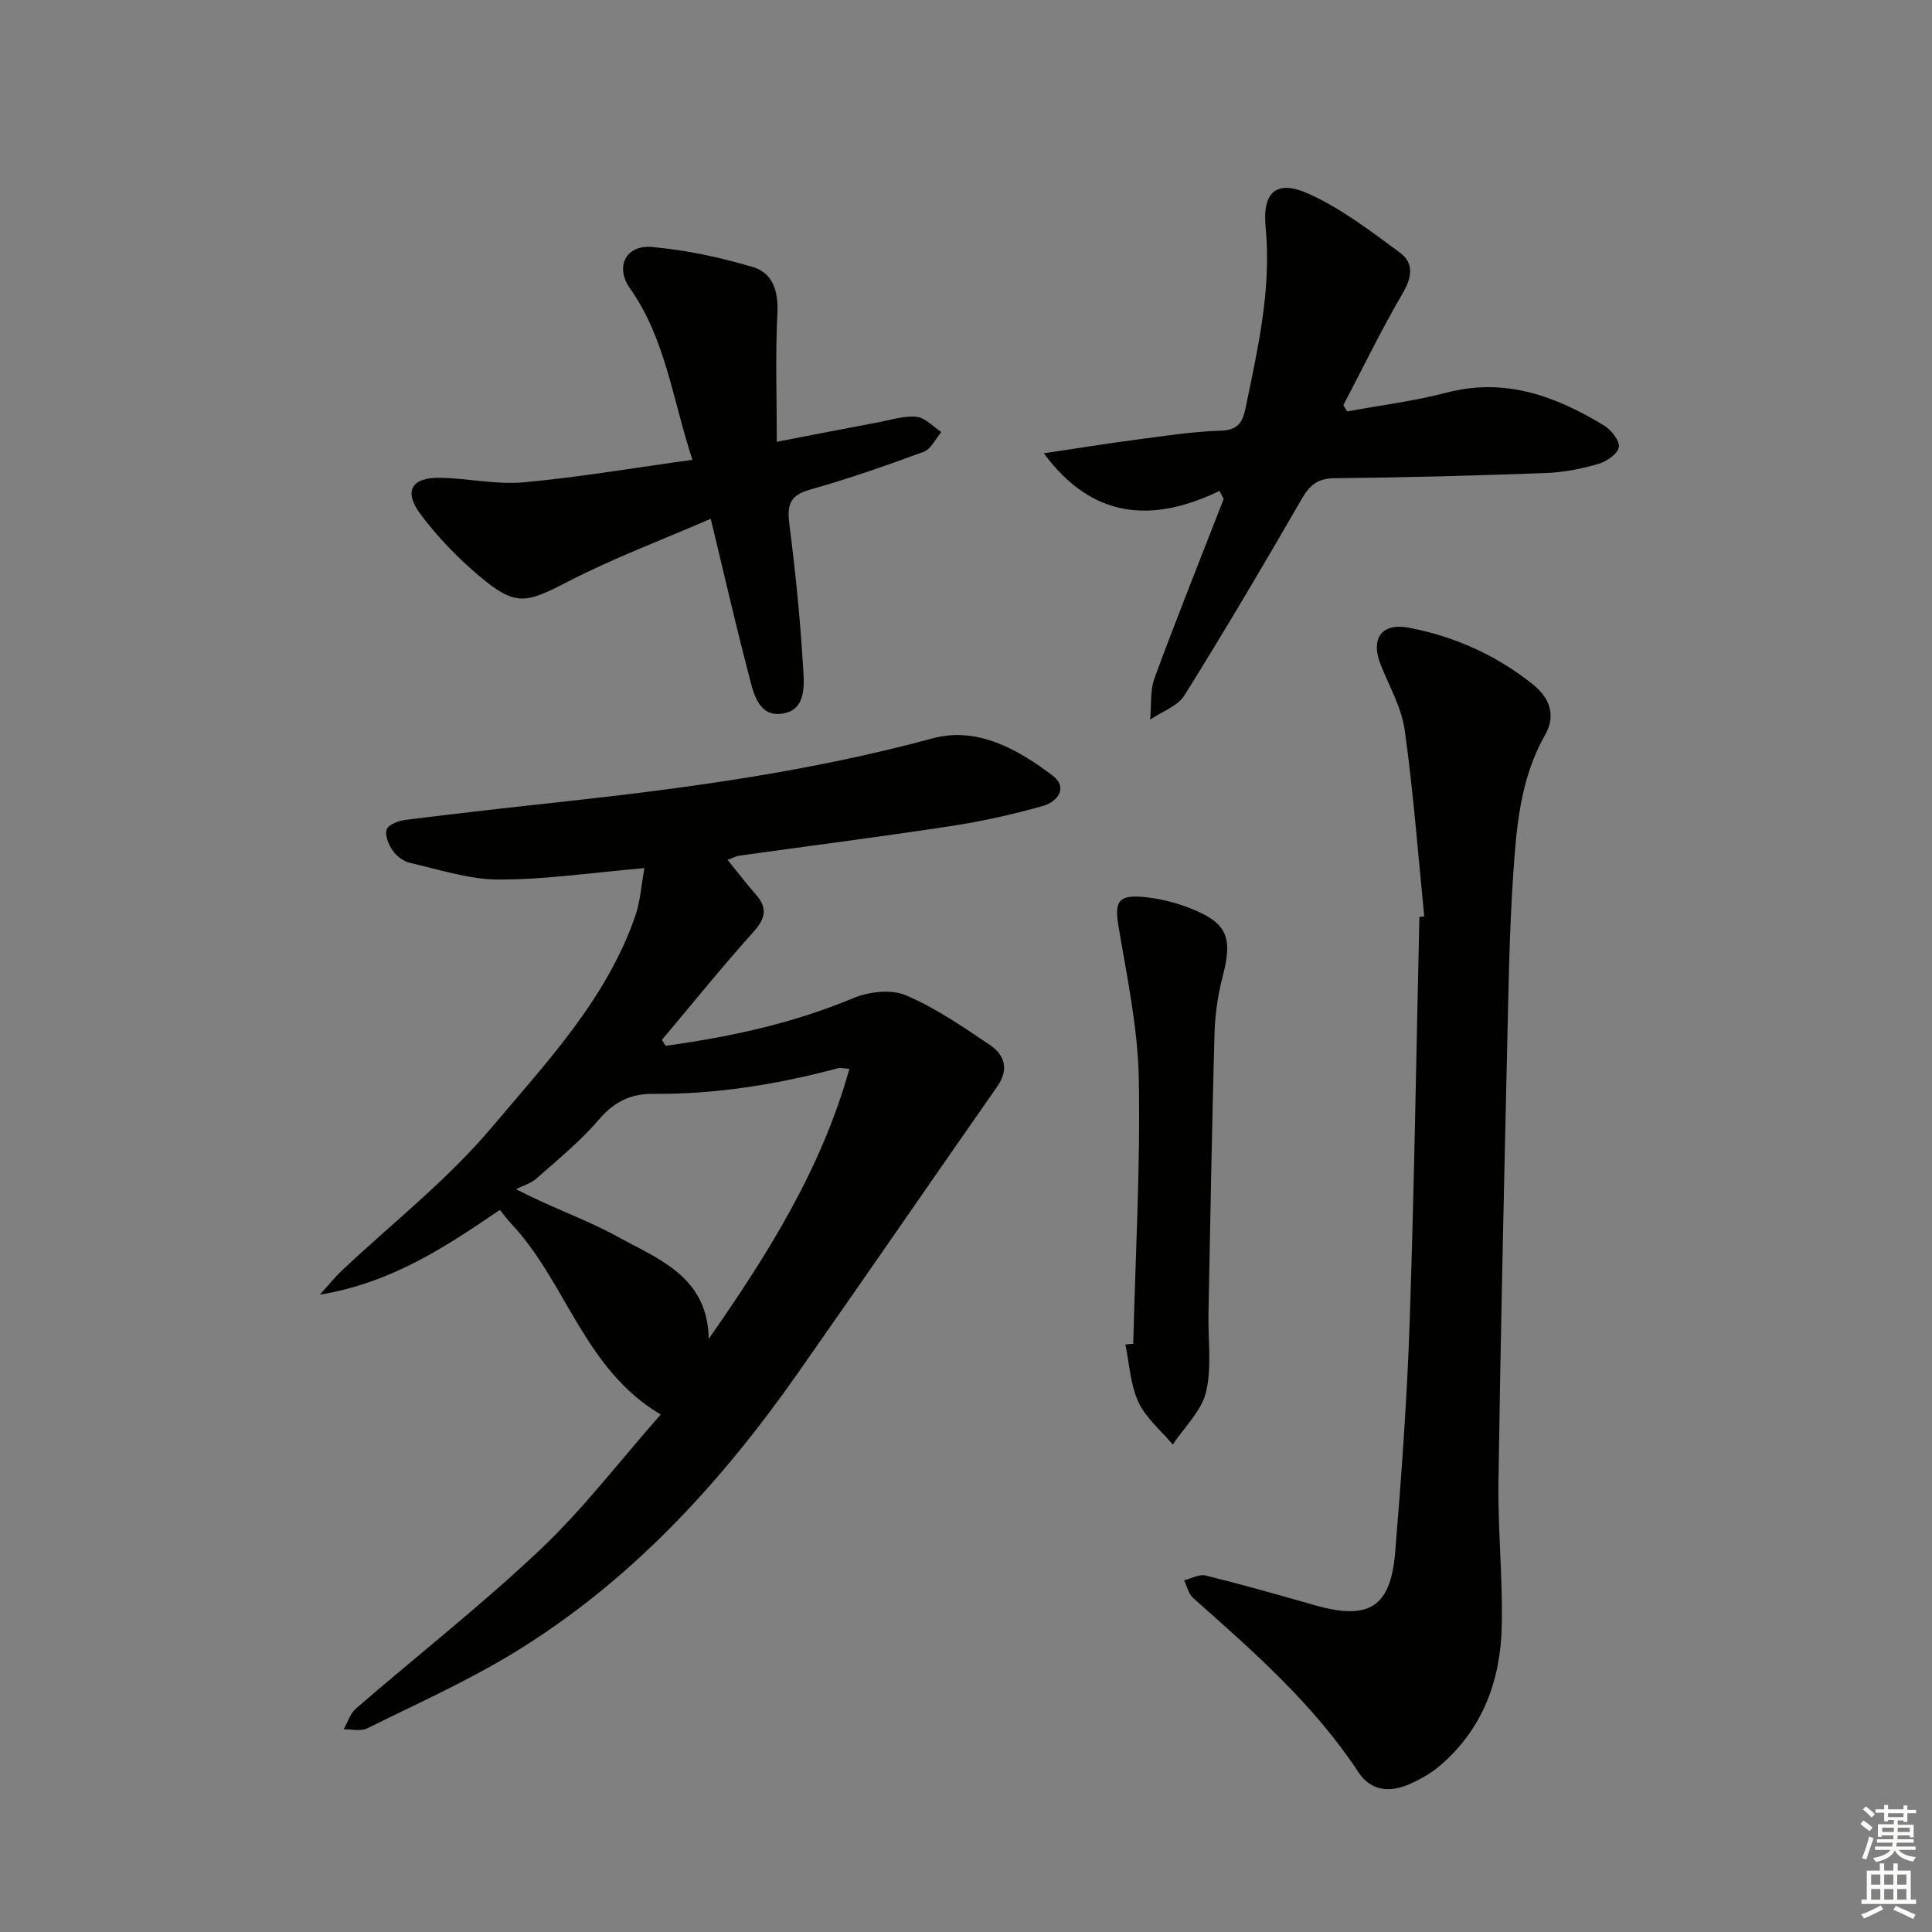
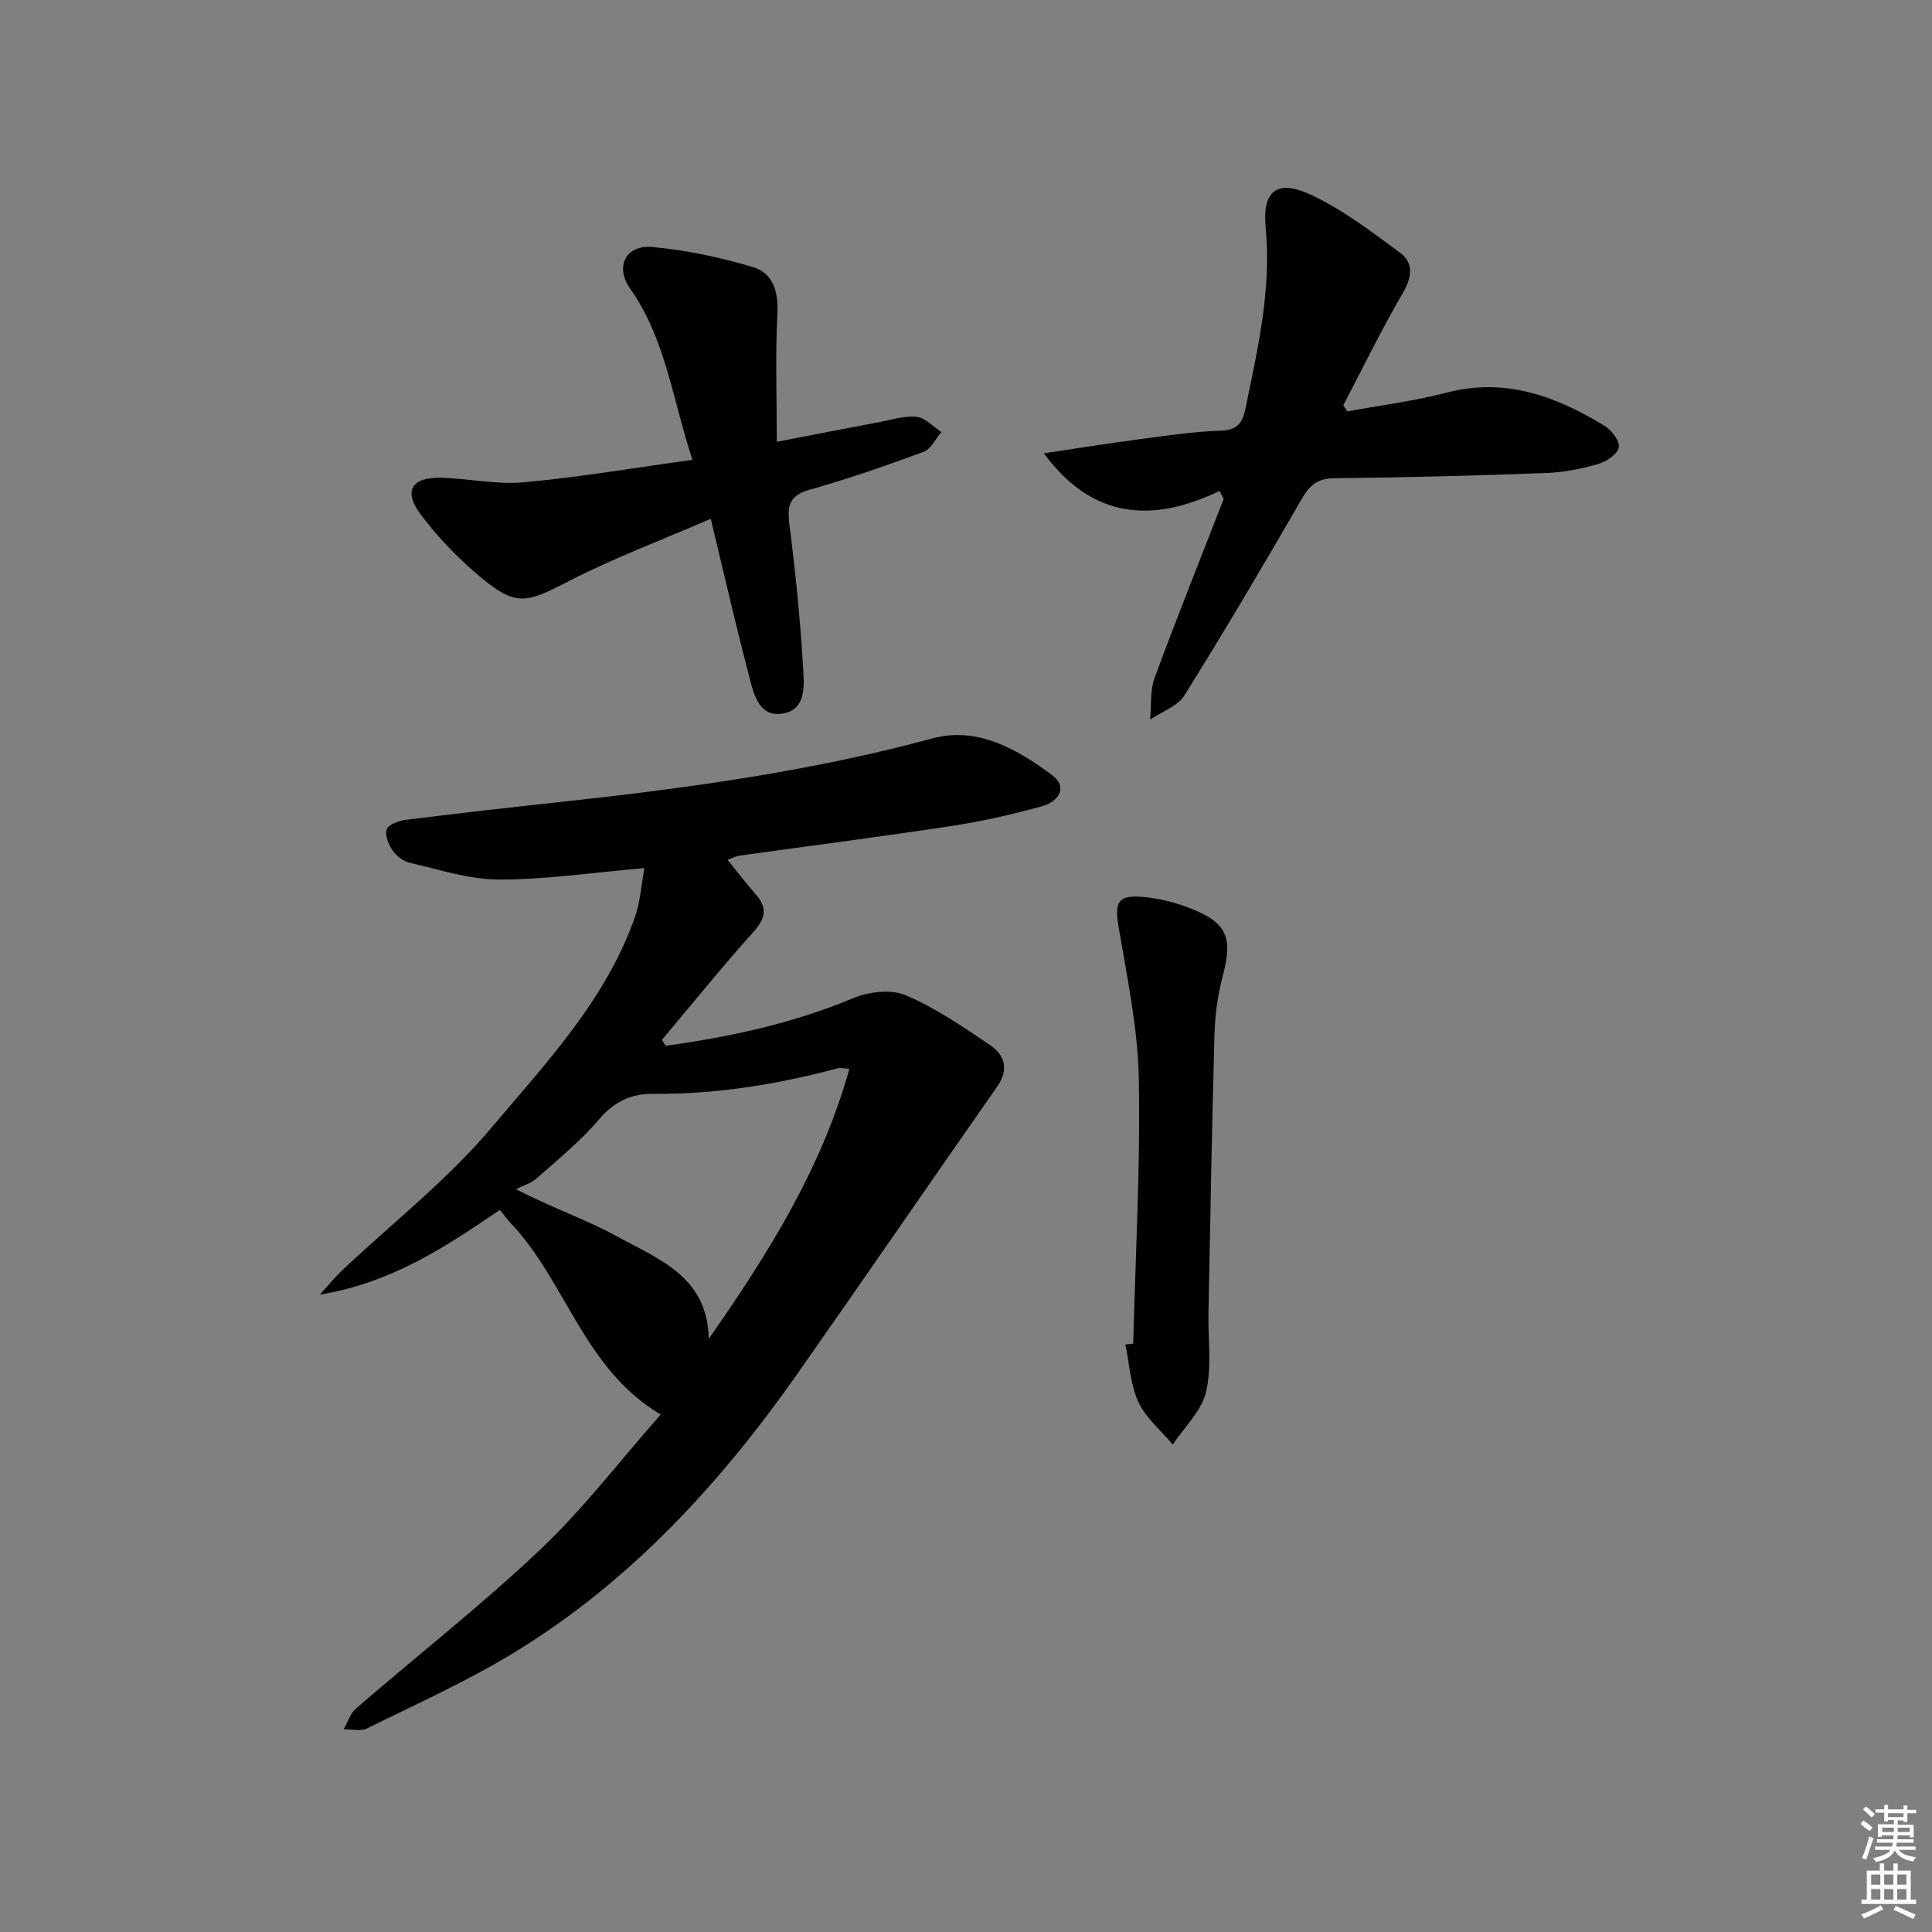
<svg xmlns="http://www.w3.org/2000/svg" enable-background="new 0 0 400 400" viewBox="0 0 400 400">
  <rect x="0" y="0" width="400" height="400" fill="#808080" stroke="none" />
  <g fill="#010100">
    <path d="m137.81 216.52c13.29-1.83 26.3-4.62 38.8-9.85 3.22-1.35 7.84-1.91 10.88-.63 6.18 2.61 11.85 6.53 17.46 10.31 3.04 2.05 4.02 5.02 1.52 8.6-13.81 19.75-27.45 39.62-41.29 59.35-16.01 22.83-34.66 43.12-58.62 57.78-9.75 5.96-20.28 10.68-30.54 15.76-1.33.66-3.24.16-4.88.2.84-1.46 1.37-3.28 2.57-4.32 12.7-10.98 25.96-21.37 38.14-32.89 8.89-8.41 16.41-18.29 24.94-27.97-15.91-9.41-19.56-27.49-31.04-39.61-.68-.71-1.25-1.52-2.25-2.75-11.13 7.54-22.24 15.05-37.27 17.54 2.05-2.26 3.18-3.69 4.49-4.92 10.4-9.82 21.85-18.76 31.01-29.62 11.38-13.5 23.85-26.62 29.81-43.9 1.03-3 1.22-6.29 1.88-9.87-10.74.93-20.44 2.38-30.15 2.37-6.13 0-12.29-2.07-18.38-3.45-1.34-.3-2.79-1.4-3.59-2.54-.85-1.24-1.67-3.22-1.23-4.4.38-1.02 2.49-1.79 3.93-1.97 10.71-1.34 21.44-2.55 32.17-3.71 25.92-2.82 51.68-6.33 76.96-13.17 9.18-2.48 17.55 2.23 24.78 7.7 3.32 2.52 1.02 5.46-2 6.31-6.2 1.74-12.54 3.17-18.91 4.14-14.61 2.23-29.27 4.1-43.9 6.14-.6.08-1.17.4-2.47.87 2.15 2.64 3.92 4.97 5.85 7.16 2.46 2.8 2.04 4.95-.46 7.73-6.53 7.27-12.67 14.89-18.97 22.37.26.42.51.83.76 1.24zm8.92 60.69c12.16-17.42 23.31-35.09 29.13-55.93-1.37-.08-1.89-.24-2.34-.12-12.55 3.35-25.27 5.42-38.32 5.31-4.46-.04-8.01 1.57-11.11 5.22-3.85 4.52-8.54 8.34-13.01 12.3-1.16 1.03-2.83 1.49-4.26 2.22 7.97 4.09 14.65 6.32 20.72 9.66 8.62 4.76 19.01 8.34 19.19 21.34z" />
-     <path d="m294.88 189.73c-1.29-12.86-2.26-25.77-4.05-38.57-.65-4.63-3.17-9.02-4.95-13.47-2.18-5.45.1-8.82 5.87-7.72 9.4 1.8 18.05 5.69 25.55 11.67 3.29 2.63 5.06 6.21 2.57 10.57-5.19 9.12-5.95 19.32-6.61 29.41-.77 11.61-.94 23.26-1.21 34.9-.68 30.1-1.38 60.2-1.81 90.31-.14 9.96.91 19.95.68 29.91-.26 11.18-3.93 21.23-12.72 28.76-1.86 1.6-4.09 2.88-6.34 3.87-4.03 1.77-7.98 1.54-10.61-2.45-9.26-14.08-21.77-25.03-34.22-36.07-.96-.85-1.27-2.42-1.88-3.66 1.5-.37 3.15-1.33 4.47-1 7.56 1.87 15.05 4 22.54 6.14 11.24 3.2 15.76.5 16.7-10.99 1.3-15.88 2.46-31.79 3-47.71.94-27.92 1.37-55.86 2.01-83.8.34-.03.67-.07 1.01-.1z" />
    <path d="m252.49 101.64c-14.04 6.75-26.39 5.75-36.38-7.79 6.47-.96 12.93-2.01 19.41-2.86 5.76-.76 11.53-1.65 17.32-1.83 3.56-.11 4.47-1.88 5.05-4.71 2.53-12.33 5.38-24.56 4.15-37.37-.72-7.5 2.32-9.99 9.13-6.86 6.68 3.06 12.71 7.69 18.68 12.09 2.88 2.12 2.52 5.06.58 8.38-4.42 7.55-8.25 15.46-12.31 23.22.27.42.54.84.82 1.27 6.86-1.27 13.84-2.13 20.57-3.89 12.12-3.17 22.58.73 32.6 6.81 1.48.9 3.27 3.16 3.05 4.49-.23 1.39-2.54 2.97-4.23 3.46-3.47 1.01-7.13 1.74-10.74 1.88-14.62.54-29.26.94-43.89 1.08-3.56.03-5.16 1.47-6.83 4.36-7.88 13.65-15.9 27.23-24.24 40.59-1.42 2.27-4.69 3.38-7.1 5.02.27-2.89-.05-5.99.91-8.62 4.58-12.42 9.51-24.71 14.31-37.05-.28-.55-.57-1.11-.86-1.67z" />
    <path d="m160.83 91.47c7.85-1.51 14.48-2.82 21.12-4.06 2.61-.49 5.29-1.38 7.83-1.11 1.8.19 3.42 2.04 5.12 3.15-1.21 1.4-2.14 3.53-3.66 4.09-7.78 2.87-15.63 5.61-23.61 7.85-4.25 1.19-4.68 3.35-4.19 7.21 1.22 9.55 2.19 19.14 2.78 28.74.24 3.94 1.03 9.62-4.25 10.41-5.22.78-6.08-4.78-7.1-8.65-2.64-10.08-4.95-20.24-7.72-31.69-10.16 4.41-20.19 8.16-29.63 13.04-8.67 4.48-10.76 5.15-18.27-1.17-4.53-3.81-8.75-8.19-12.27-12.94-3.46-4.67-1.74-7.51 4.07-7.42 5.8.09 11.65 1.46 17.36.94 11.49-1.05 22.89-3 34.95-4.66-4.17-12.7-5.57-25.06-12.89-35.43-3.21-4.54-.92-9.14 4.59-8.63 7.02.64 14.05 2.14 20.82 4.15 4.18 1.24 5.31 5.08 5.07 9.69-.44 8.53-.12 17.11-.12 26.49z" />
    <path d="m234.62 278.2c.46-18.29 1.5-36.59 1.16-54.86-.2-10.52-2.44-21.03-4.19-31.47-.85-5.04-.18-6.62 4.96-6.18 3.26.28 6.58 1.09 9.64 2.27 7.94 3.06 9.09 6.04 6.93 14.3-1 3.82-1.56 7.84-1.67 11.79-.54 19.3-.87 38.61-1.25 57.91-.11 5.44.73 11.1-.51 16.26-.95 3.94-4.49 7.26-6.88 10.86-2.44-2.91-5.58-5.49-7.12-8.81-1.67-3.61-1.86-7.91-2.69-11.91.53-.05 1.08-.1 1.62-.16z" />
  </g>
  <path d="m385.2 377.6.6-.7c.6.4 1.3.9 1.9 1.5l-.6.7c-.8-.5-1.4-1-1.9-1.5zm.3 7.1c.6-1.4 1.1-2.9 1.5-4.5.3.1.6.3.9.4-.5 1.4-1 2.9-1.5 4.4zm.2-10.1.6-.6c.7.5 1.3 1.1 1.9 1.6l-.7.7c-.6-.6-1.2-1.2-1.8-1.7zm8.4-.8h.8v.9h1.8v.7h-1.8v1.8h-.8v-.3h-1.2v.9h3.3v2.6h-.8v-.4h-2.5c0 .3 0 .6-.1.8h3.4v.7h-3.5c0 .3-.1.6-.1.8h4v.7h-3.5c.7.9 1.9 1.3 3.6 1.5-.2.2-.4.5-.6.9-1.9-.3-3.2-1.1-3.8-2.3-.5 1.1-1.8 2-3.9 2.4-.2-.3-.4-.5-.6-.8 1.9-.4 3.1-.9 3.6-1.7h-3.2v-.7h3.5c.1-.2.1-.5.2-.8h-3.3v-.7h3.4c0-.2 0-.5 0-.8h-2.4v.3h-.8v-2.6h3.3v-.9h-1.2v.3h-.8v-1.8h-1.8v-.7h1.8v-.9h.8v.9h3.2zm-4.4 5.5h2.4c0-.3 0-.6 0-.9h-2.4zm1.2-3.1h3.2v-.8h-3.2zm4.4 2.2h-2.4v.9h2.5v-.9z" fill="#fbfcfa" />
  <path d="m389.2 385.8h.9v1.5h1.9v-1.5h.9v1.5h2.7v6h1.1v.9h-11.3v-.9h1.1v-6h2.7zm.2 8.7.5.8c-1.2.6-2.5 1.3-4 1.9-.2-.3-.3-.6-.6-.8 1.6-.6 3-1.3 4.1-1.9zm-2-4.3h1.9v-2.1h-1.9zm0 3.1h1.9v-2.2h-1.9zm2.7-3.1h1.9v-2.1h-1.9zm0 3.1h1.9v-2.2h-1.9zm2.4 1.3c1.4.6 2.7 1.2 4.1 1.8l-.5.9c-1.5-.7-2.8-1.4-4.1-1.9zm2.2-6.5h-1.9v2.1h1.9zm-1.9 5.2h1.9v-2.2h-1.9z" fill="#fbfcfa" />
</svg>